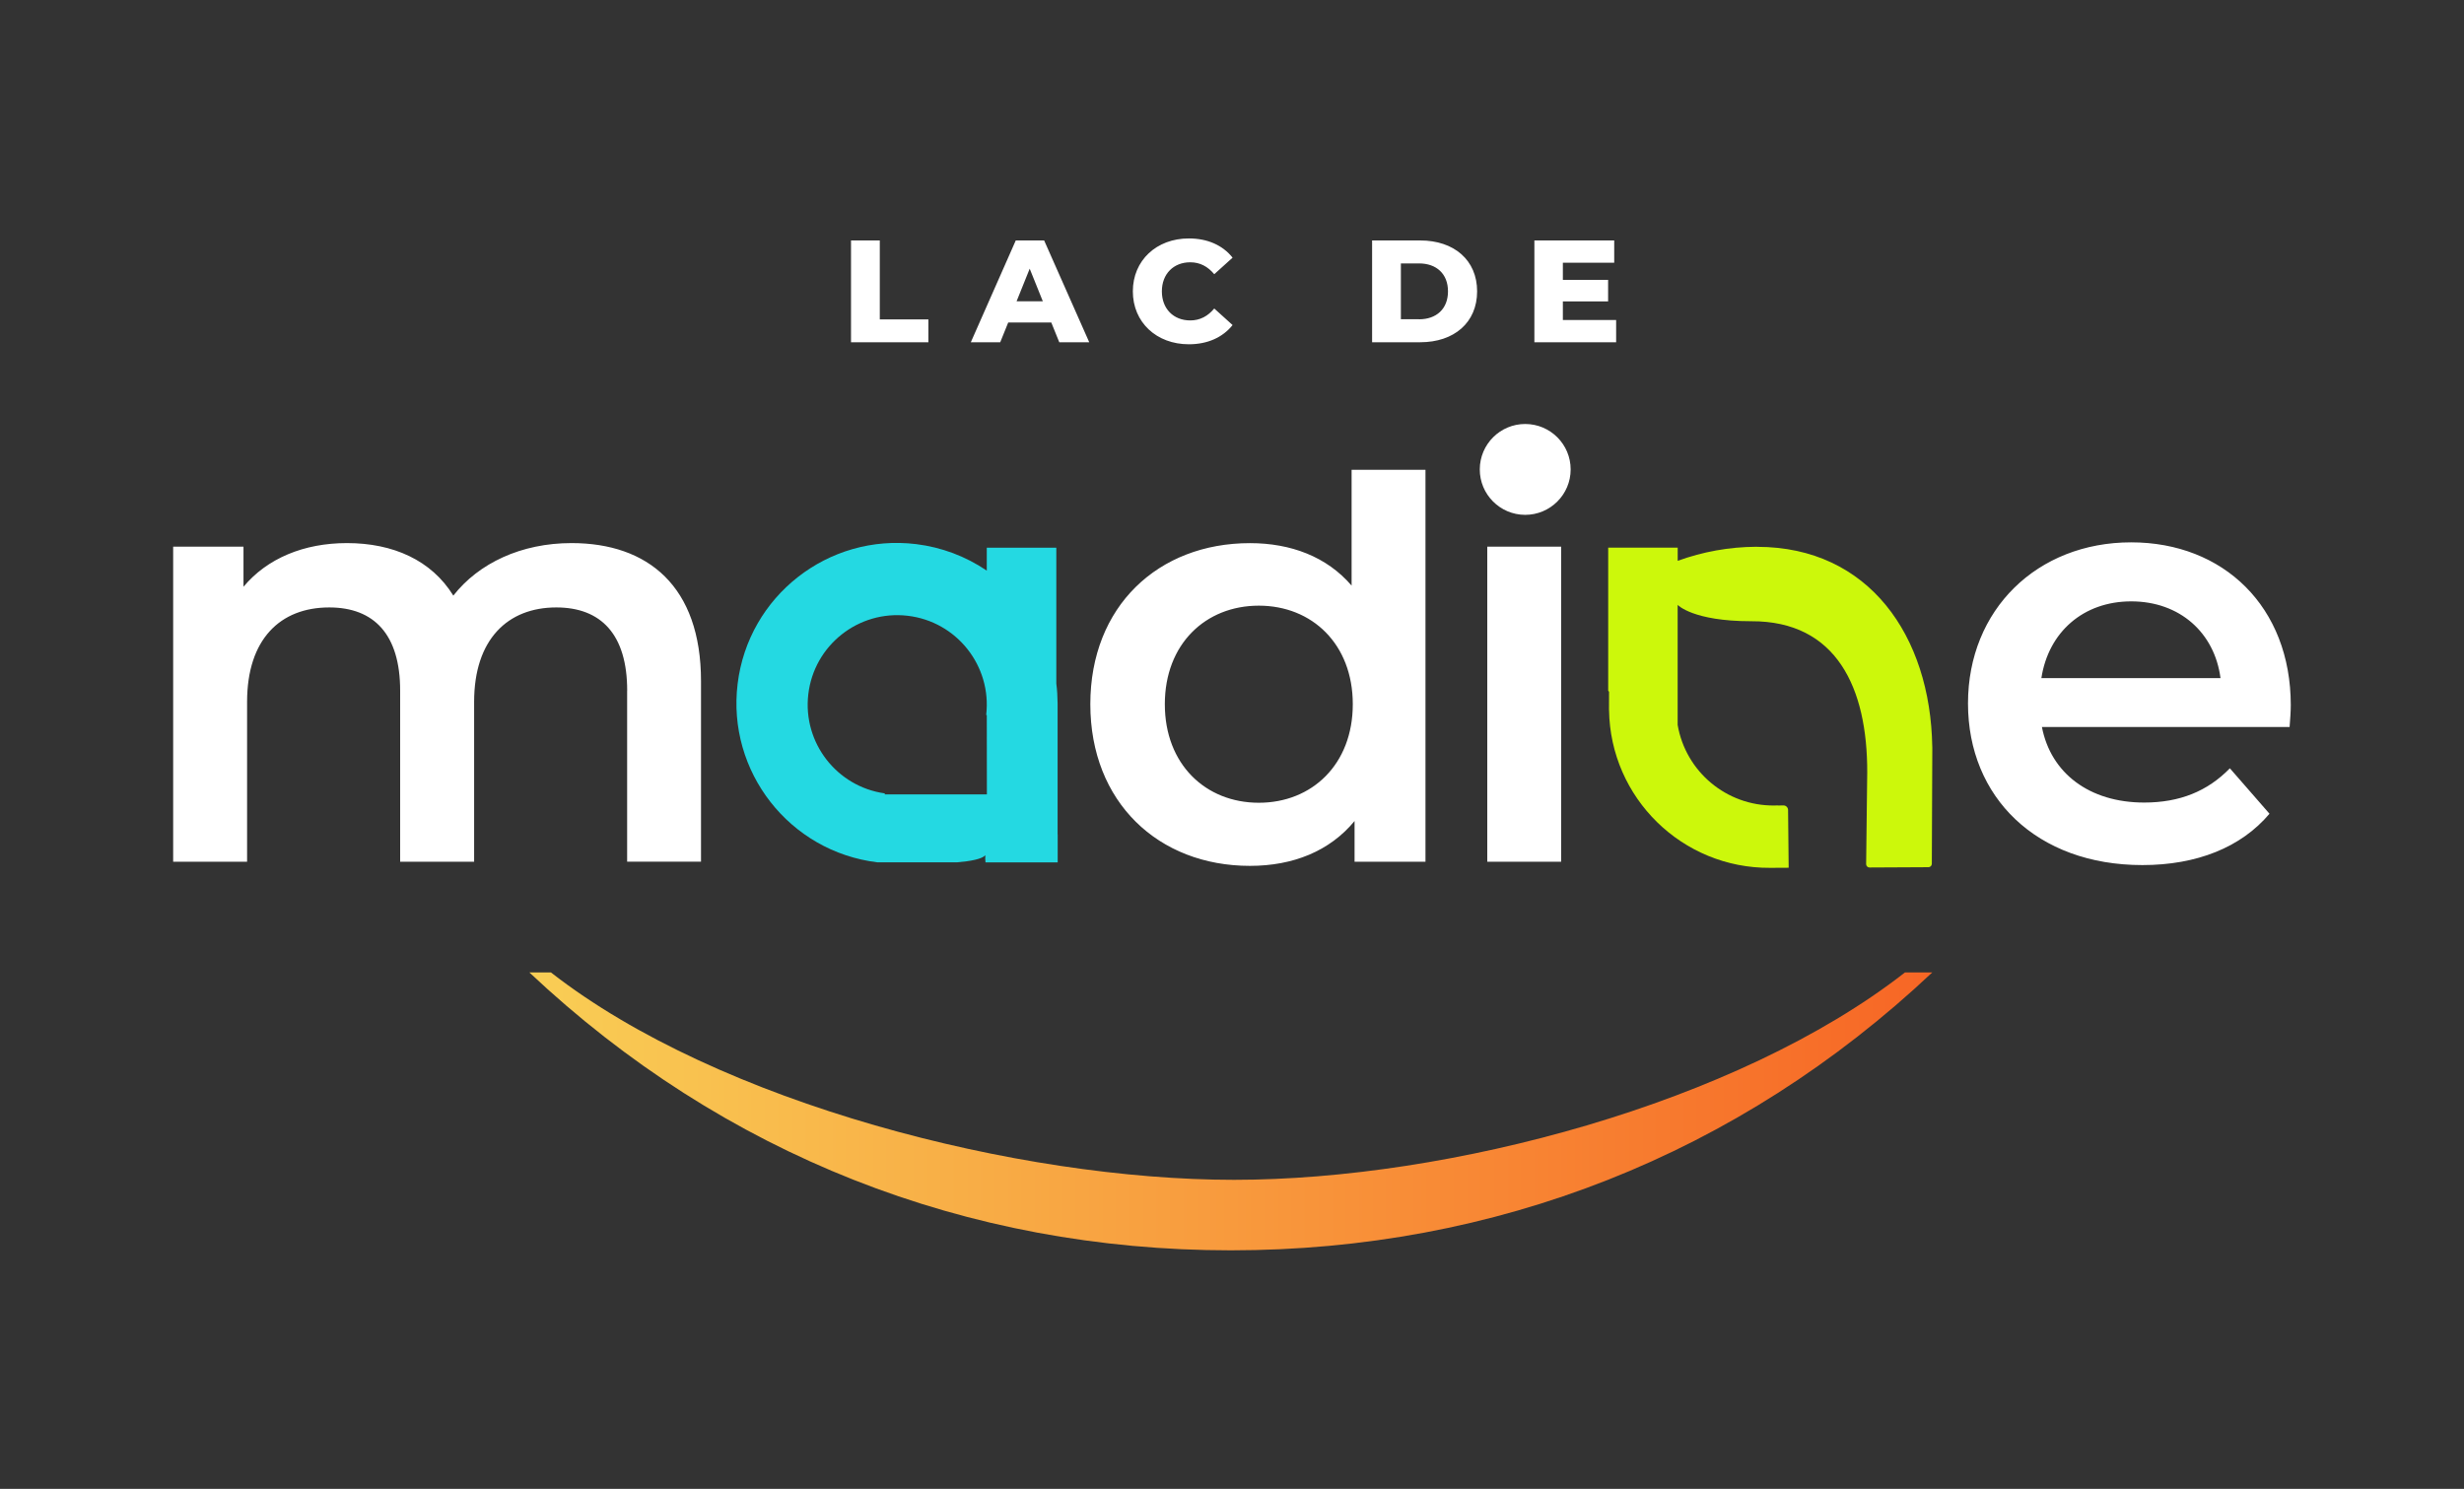
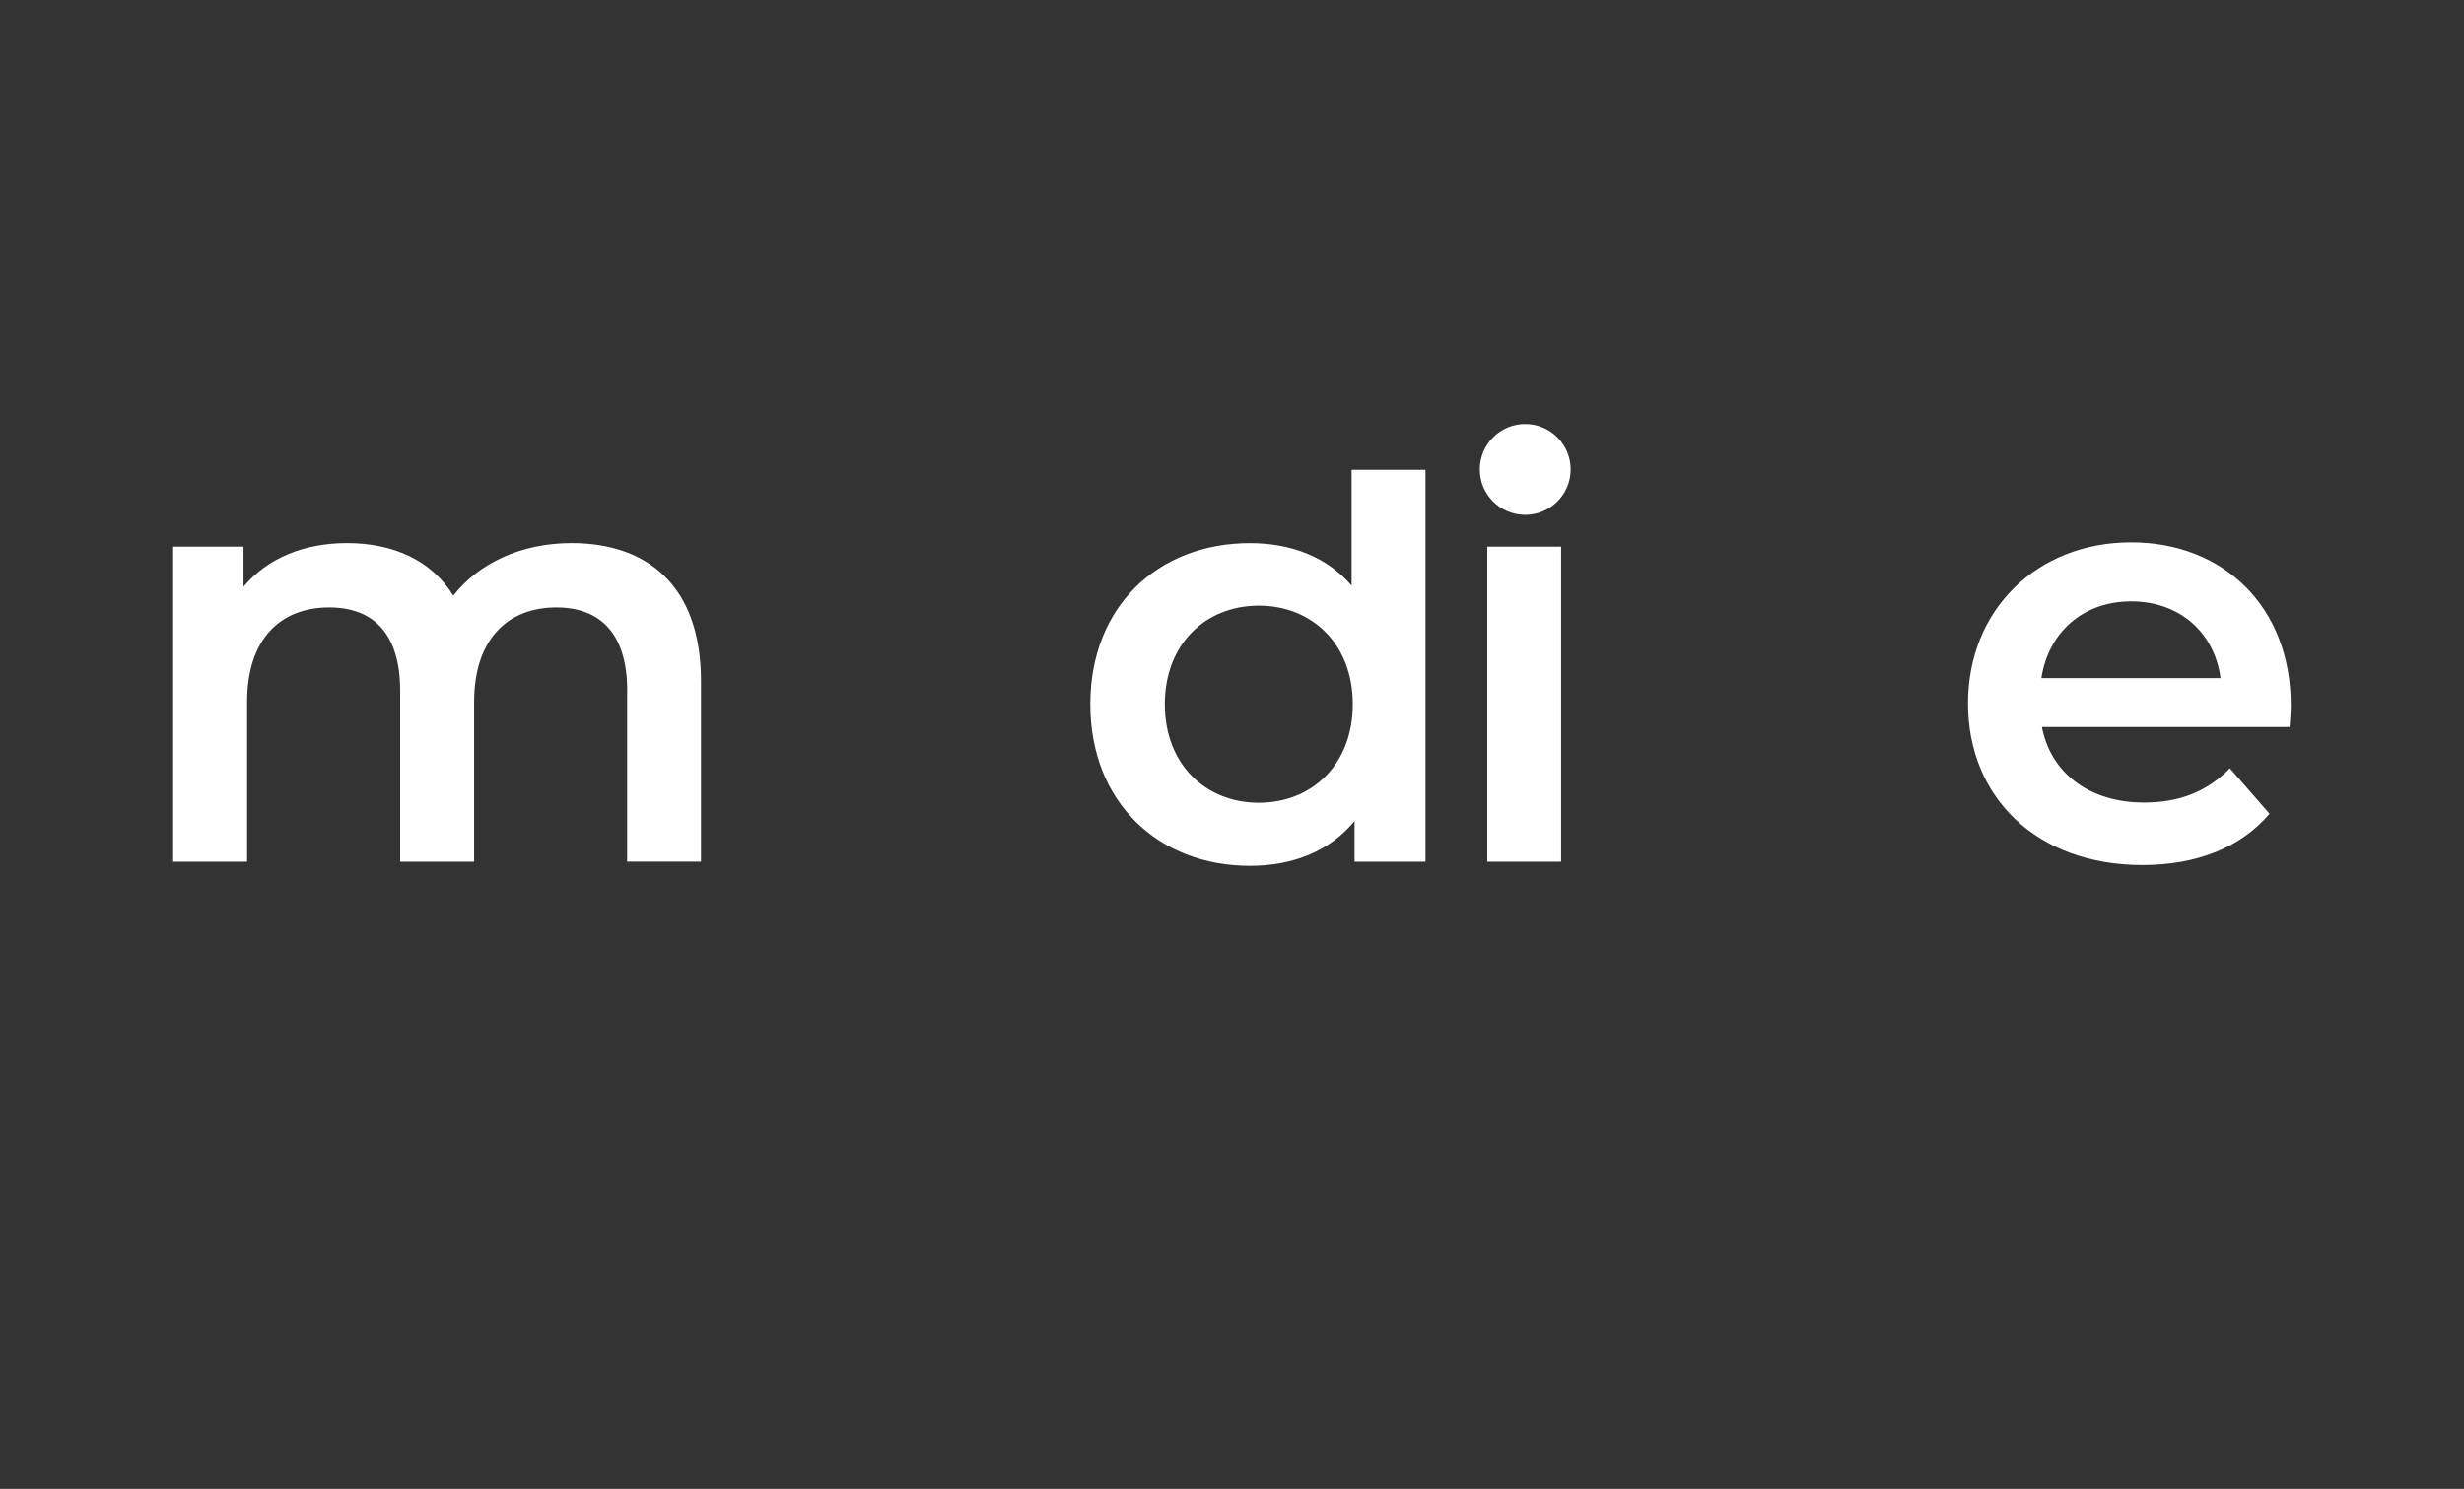
<svg xmlns="http://www.w3.org/2000/svg" xml:space="preserve" style="fill-rule:evenodd;clip-rule:evenodd;stroke-linejoin:round;stroke-miterlimit:2" viewBox="0 0 460 278">
  <rect x="0" y="0" width="460" height="278" fill="#333333" stroke="none" />
-   <path d="M0 0h459.259v179.233H0z" style="fill:none" transform="scale(1 1.547)" />
-   <path d="M3920.1 2742.4c0 3.8-3.1 6.9-6.9 6.9l-119.5.6c-3.8 0-6.9-3-6.9-6.8l2.2-185.7c.6-171.8-62.1-308-235.4-307.3-118.8 0-149.3-33.2-149.3-33.2v243.6c16.4 95.2 99.3 164.4 195.9 163.6 2.6 0 5.2-.1 7.8-.2v.2l11-.2c5.1 0 9.3 4.1 9.4 9.3v.1l1.2 117.1-36.5.2h-1.1c-178.4 1.2-324.4-141.8-326.9-320.2h-.1l.1-37.2-1.7-2v-290.4h141v26.7c51-18.5 104.7-28.2 158.9-28.5h2.8l-.1.1c226.4.3 351.4 180.8 355 405.7.1.5.1.9.1 1.4z" style="fill:#ccf80b" transform="translate(0 -91.014)scale(.092)" />
+   <path d="M0 0h459.259H0z" style="fill:none" transform="scale(1 1.547)" />
  <path d="M4646.1 2464.8h-502.6c18 93.4 96 153.3 207.5 153.3 72 0 128.4-22.8 173.9-69.5l80.4 92.2c-57.6 68.3-147.6 104.2-257.9 104.2-214.7 0-353.9-137.7-353.9-328.1s140.4-326.9 331.1-326.9c187.1 0 323.9 130.5 323.9 330.5 0 12-1.2 30-2.4 44.3m-321.4-255c-97.2 0-167.9 62.3-182.3 155.7h363.5c-12.1-92.3-82.9-155.7-181.2-155.7m-1230-175.6c-50.9-.2-92.1-41.6-91.9-92.5s41.6-92.1 92.5-91.9c50.8.2 91.9 41.4 91.9 92.2 0 51-41.5 92.3-92.5 92.2m-346 621.4c-50.4 61.1-124.8 91-212.3 91-185.9 0-323.9-129.3-323.9-328.1s137.9-326.9 323.9-326.9c82.8 0 156 27.5 206.3 86.2v-235h149.9v795.4h-143.9zm-194.3-437.1c-108 0-190.7 77.8-190.7 200 0 122.1 82.8 200 190.7 200s190.7-77.8 190.7-200-82.8-200-190.7-200m-1281.7 172.4c0-113.8-52.8-168.8-143.9-168.8-98.4 0-166.7 64.7-166.7 191.6v324.5H812v-347.3c0-113.8-52.8-168.8-143.9-168.8-99.6 0-166.7 64.7-166.7 191.6v324.5h-150v-639.5h142.7v81.4c48-57.5 122.4-88.6 209.9-88.6 93.6 0 171.5 34.7 215.9 106.6 51.6-65.9 137.9-106.6 239.9-106.6 154.7 0 262.7 87.4 262.7 280.2v366.4h-149.9v-347.2zm1895.2 347.3H3018v-639.5h149.9z" style="fill:#fff" transform="translate(0 -91.014)scale(.092)" />
-   <path d="M1999.8 2739.4c-.6-4.8-.7-9.6-.3-14.3-7.2 7.7-29.8 12-57.1 14.3h-162.1c-178.3-21.7-305.3-184-283.5-362.3 21.7-178.3 184-305.3 362.3-283.5 51.4 6.3 100.5 24.7 143.3 53.8v-46.5h141.1v275.6c1.7 13.3 2.5 26.6 2.6 40v266.2h.2v56.8h-146.5zm2.6-298.9h-1.2c11.6-99.7-59.8-189.9-159.5-201.5s-189.9 59.8-201.5 159.5c-11.4 98 57.5 187.2 155.2 201v2h207.2z" style="fill:#24d9e2" transform="translate(0 -91.014)scale(.092)" />
-   <path d="M1118 2962.9c341.1 266.4 950.7 420.9 1386.1 420.9s1020.3-154.5 1361.5-420.9h55.4c-393.7 370.7-887.4 564-1423.4 564s-1029.7-193.3-1423.4-564z" style="fill:url(#a)" transform="translate(0 -91.014)scale(.092)" />
-   <path d="M1726.9 1477.3h58.4v160.3h98.6v46.3h-157zM2133.3 1643.8h-87.4l-16.2 40.1H1970l91.2-206.6h57.6l91.5 206.6h-60.8zm-17.2-43.1-26.6-66.1-26.6 66.1zM2298.8 1580.6c0-62.9 48.1-107.4 113.6-107.4 38.1 0 68.8 13.9 88.8 39l-37.2 33.6c-13-15.6-28.9-24.2-48.7-24.2-33.9 0-57.6 23.6-57.6 59s23.6 59 57.6 59c19.8 0 35.7-8.6 48.7-24.2l37.2 33.6c-20.1 25.1-50.8 39-88.8 39-65.5 0-113.6-44.5-113.6-107.4M2784.3 1477.3h97.7c68.5 0 115.4 39.8 115.4 103.3s-46.9 103.3-115.4 103.3h-97.7zm95.3 160c35.1 0 58.7-21 58.7-56.7s-23.6-56.7-58.7-56.7h-36.9v113.3h36.9zM3279.5 1638.7v45.2h-165.9v-206.6h162v45.2h-104.2v34.8h91.8v43.7h-91.8v37.8h108.1z" style="fill:#fff;fill-rule:nonzero" transform="translate(0 -91.014)scale(.092)" />
  <defs>
    <linearGradient id="a" x1="0" x2="1" y1="0" y2="0" gradientTransform="translate(1074.238 3244.852)scale(2846.707)" gradientUnits="userSpaceOnUse">
      <stop offset="0" style="stop-color:#f9ce55;stop-opacity:1" />
      <stop offset="1" style="stop-color:#f76625;stop-opacity:1" />
    </linearGradient>
  </defs>
</svg>